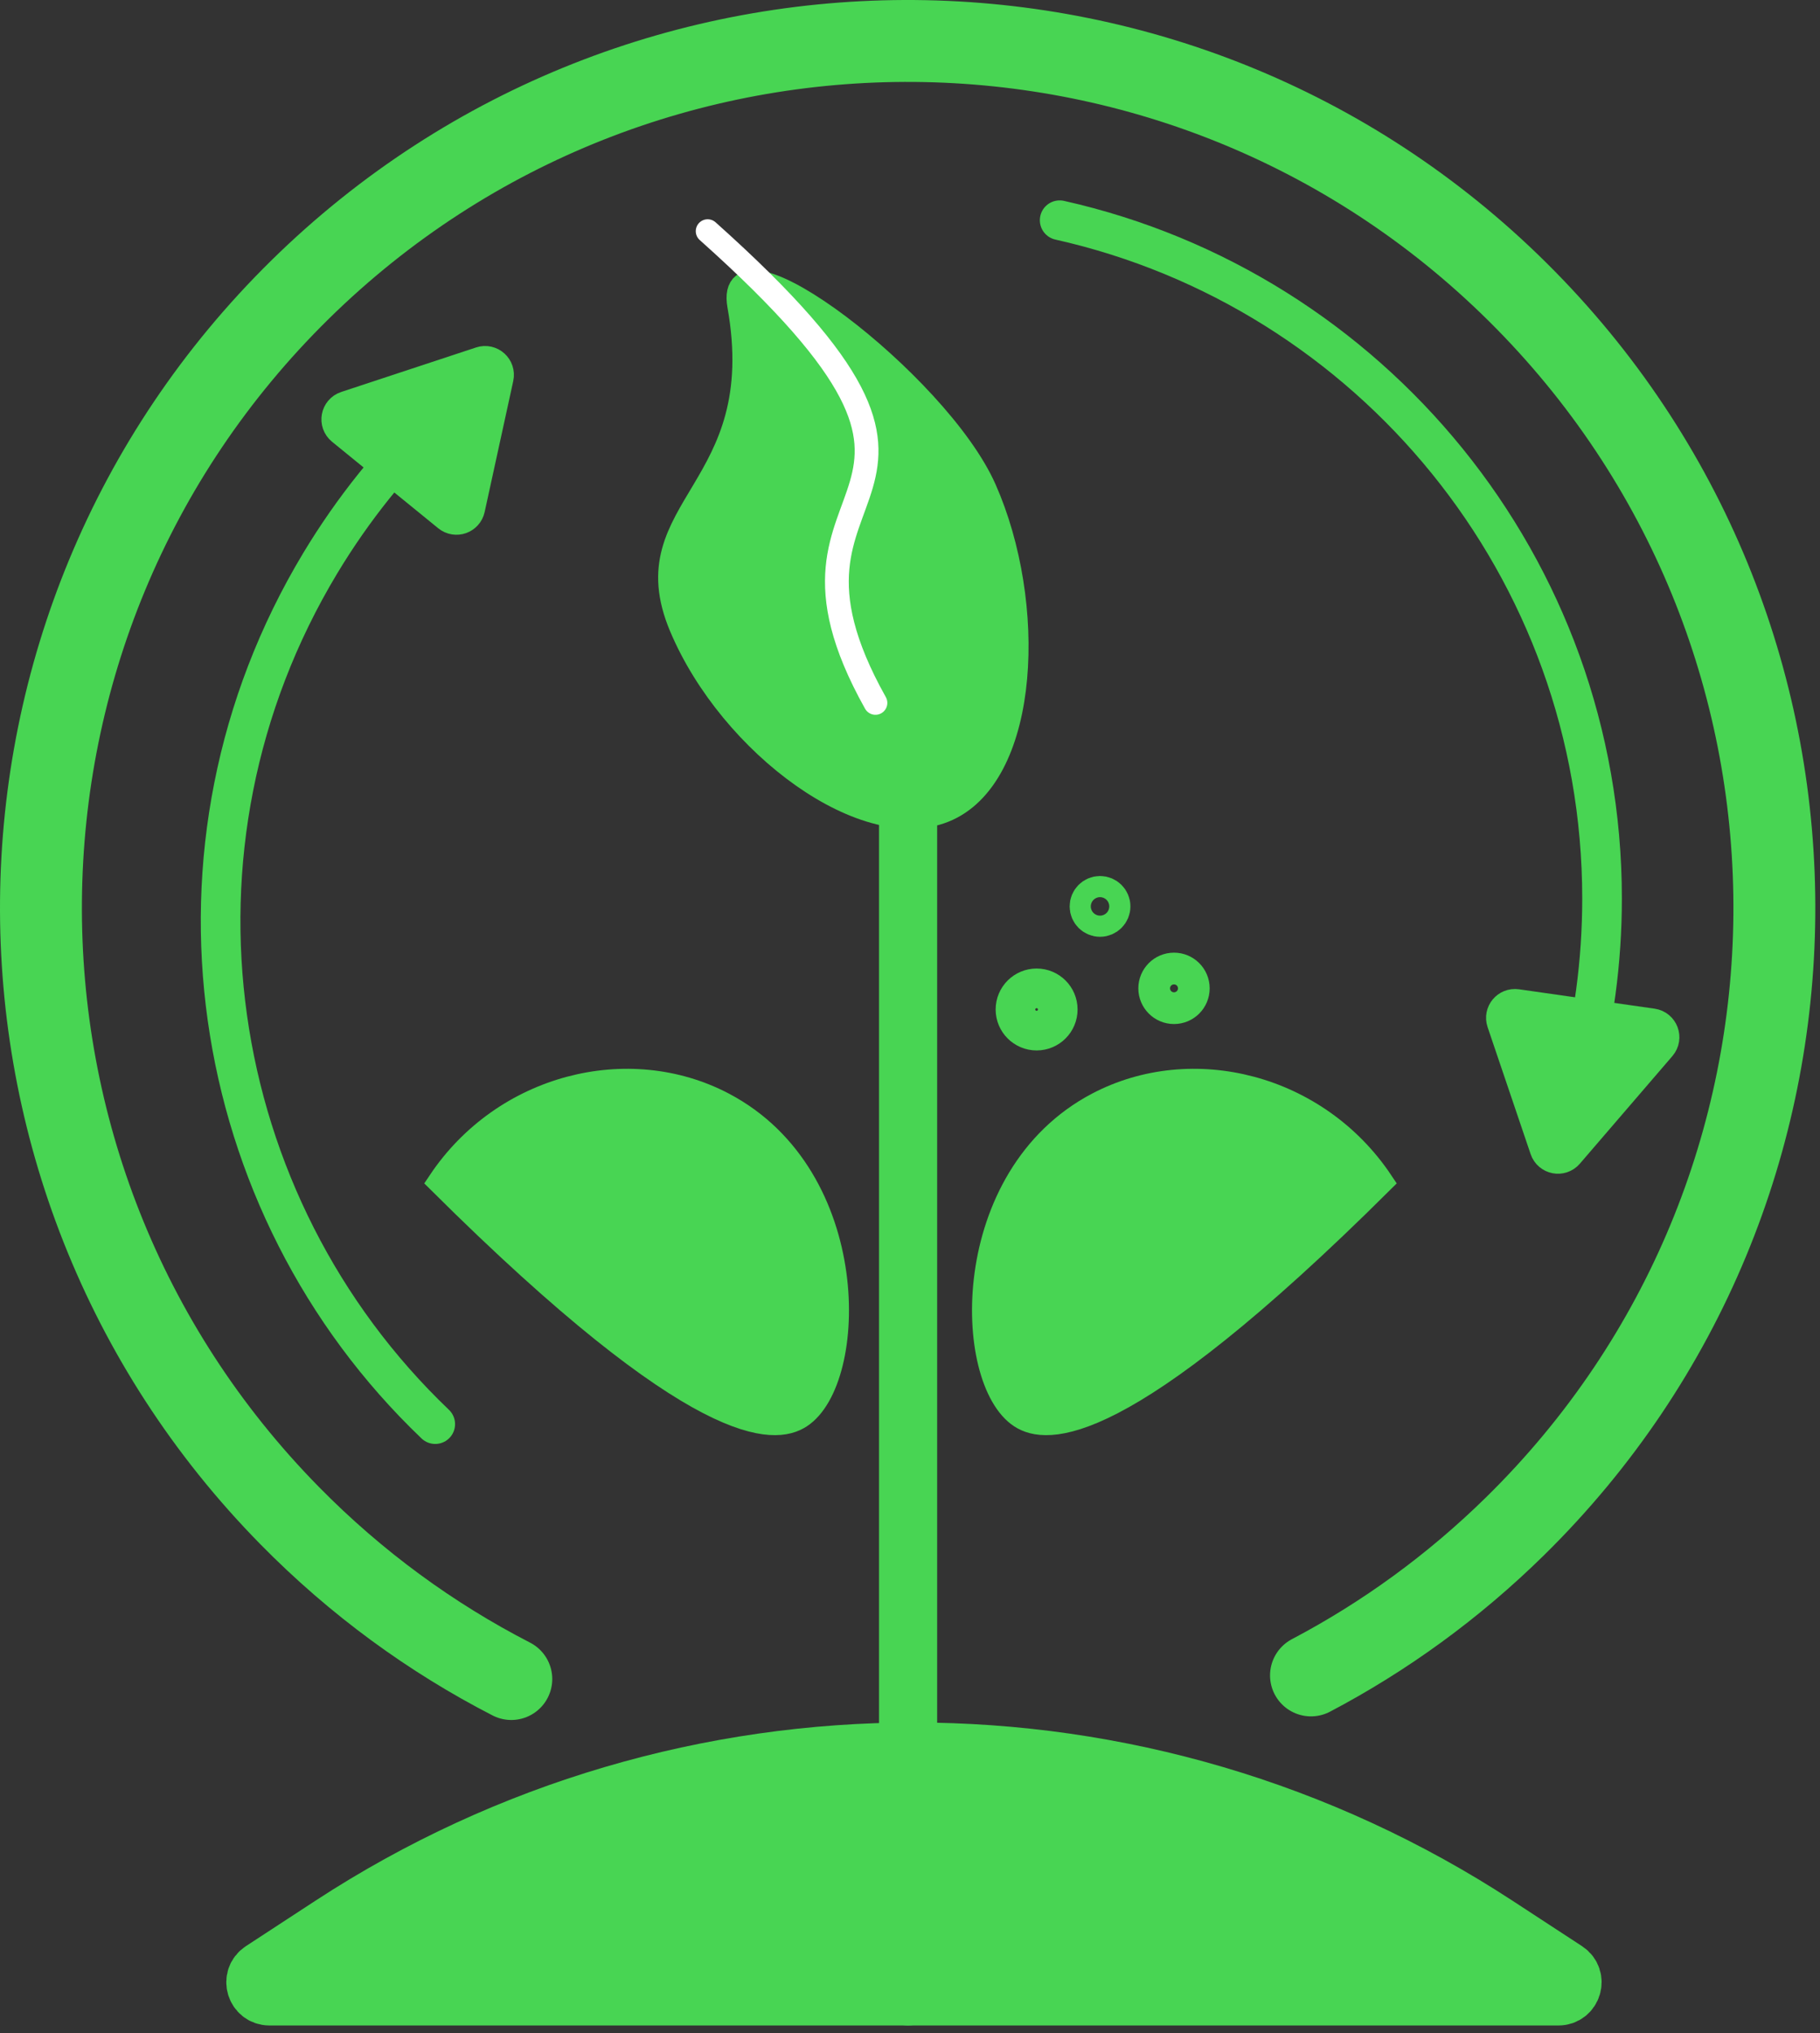
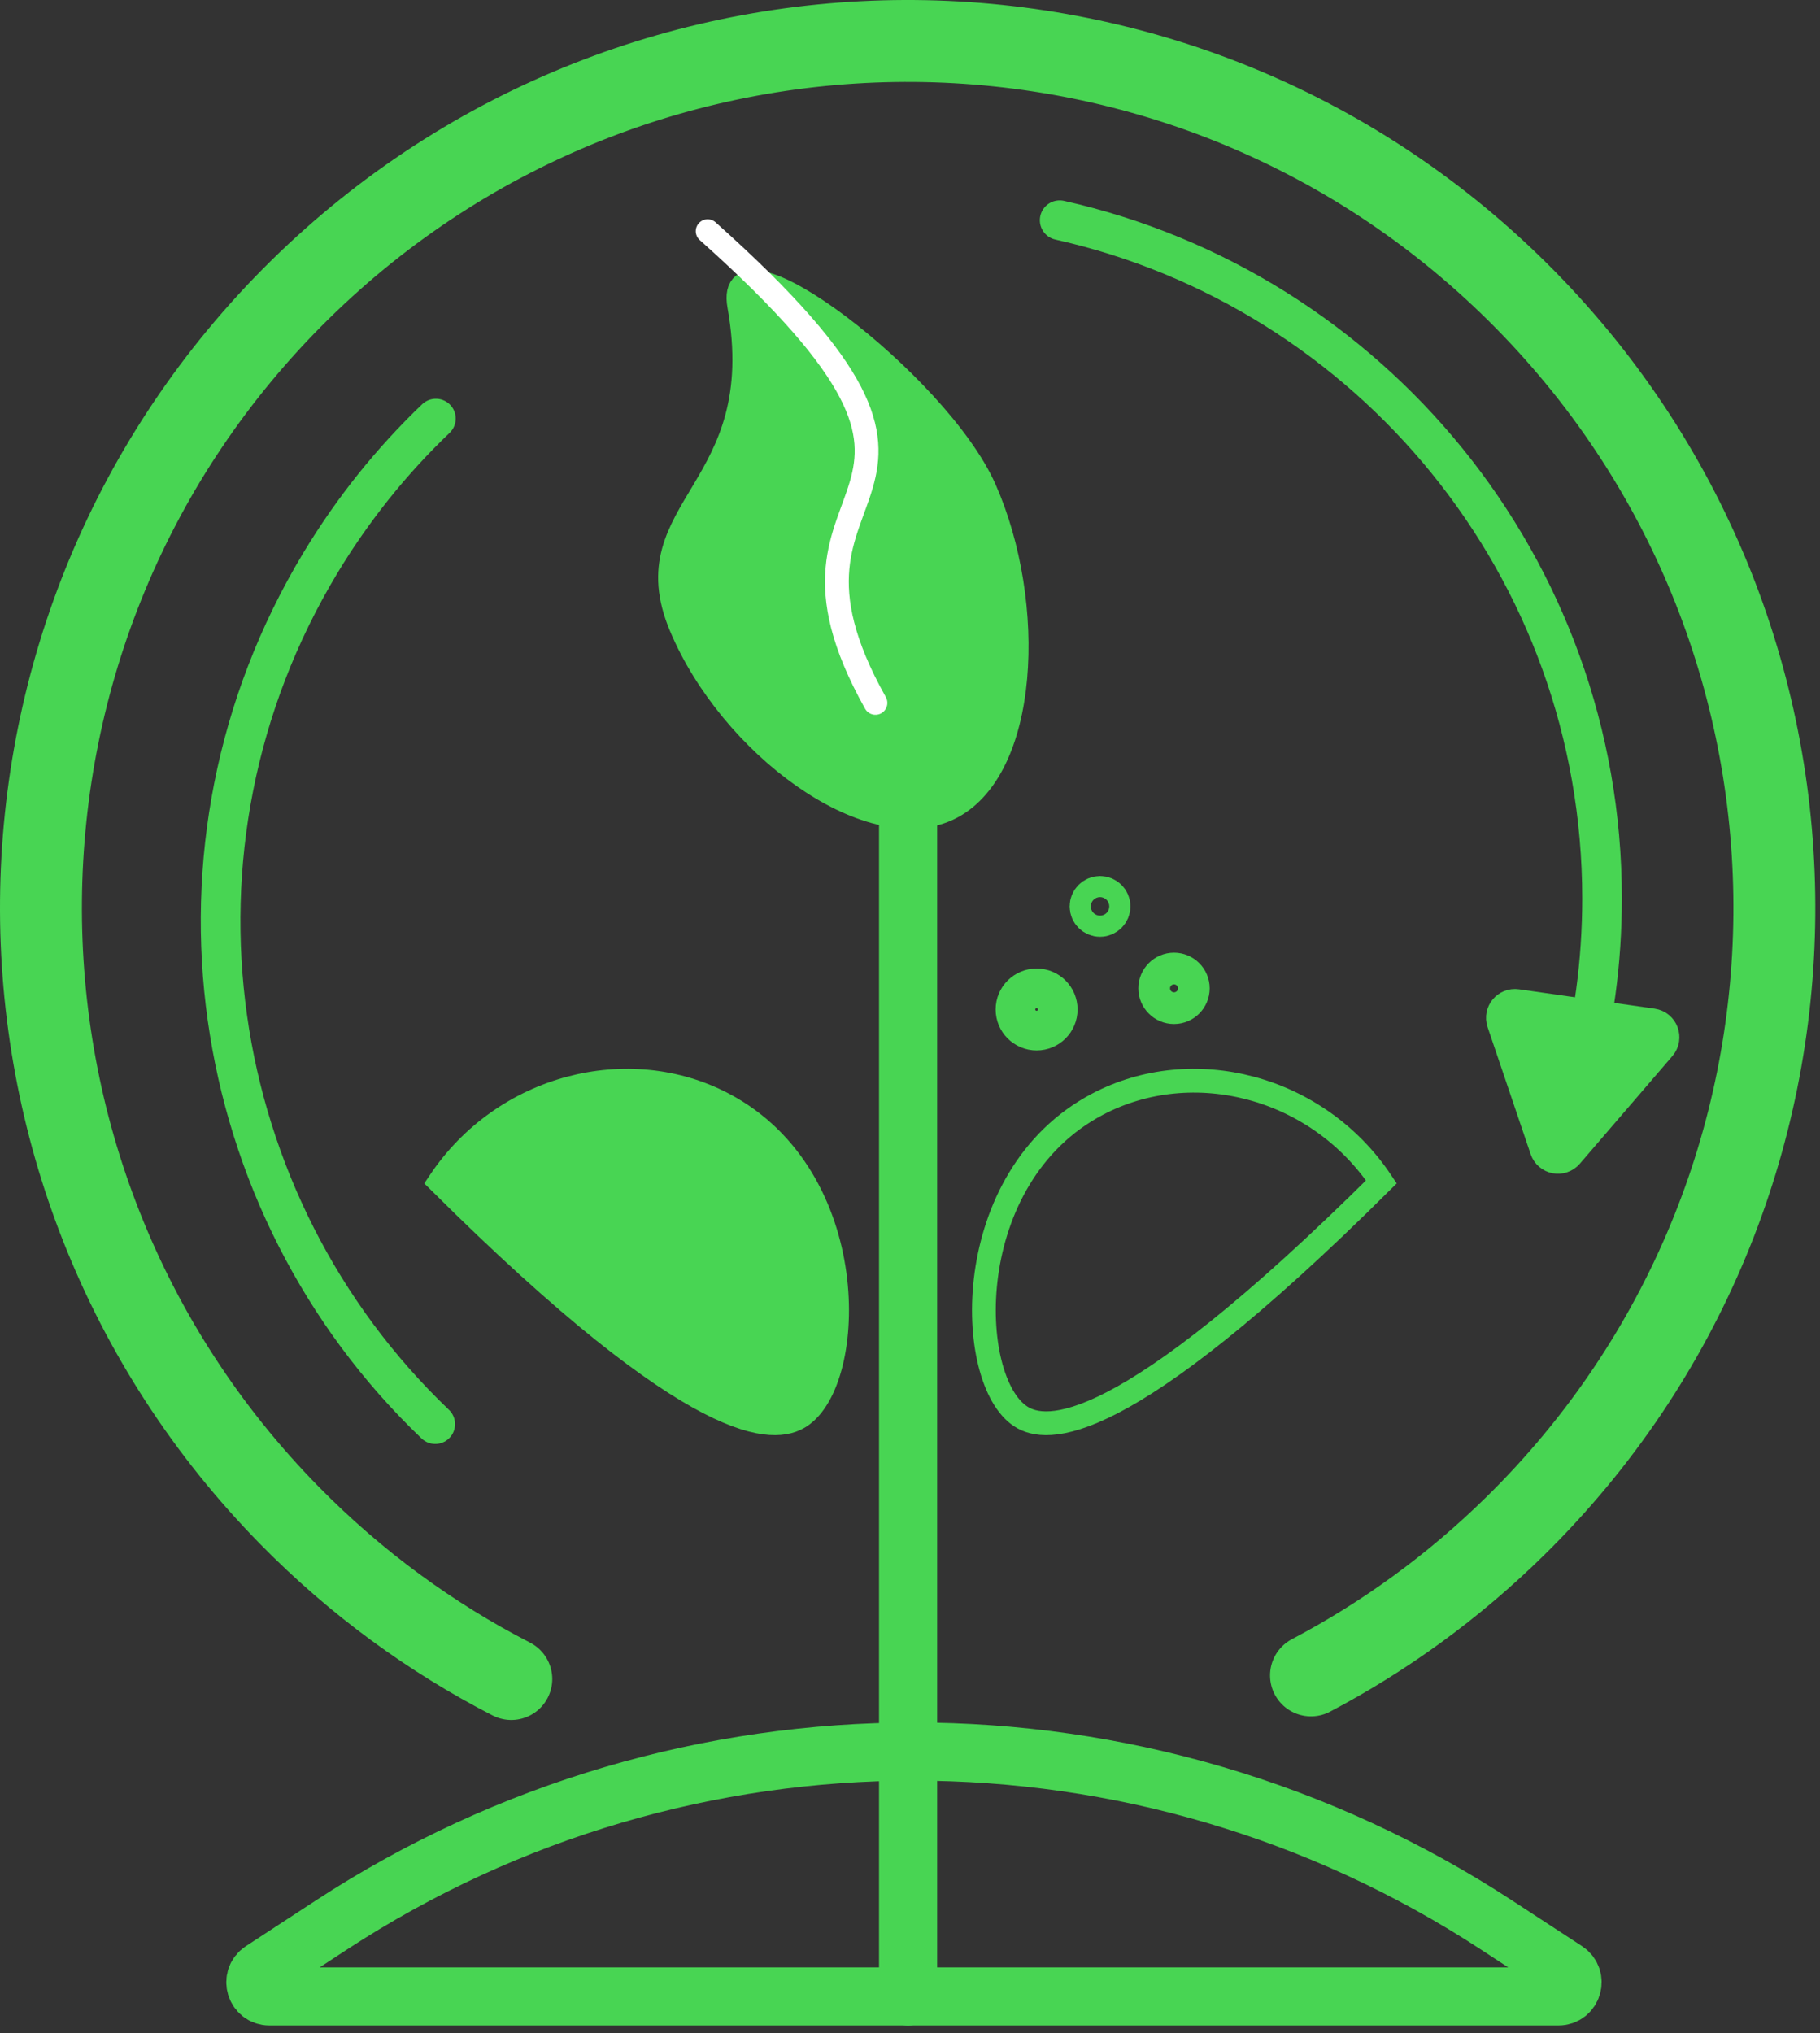
<svg xmlns="http://www.w3.org/2000/svg" width="77px" height="86px" viewBox="0 0 77 86" version="1.1">
  <rect x="0" y="0" width="77" height="86" fill="#333333" stroke="none" />
  <title>Group 43</title>
  <g id="Page-1" stroke="none" stroke-width="1" fill="none" fill-rule="evenodd">
    <g id="BoxProgram_landingPage" transform="translate(-488, -5134)">
      <g id="Group-43" transform="translate(489, 5135)">
        <path d="M20.632,70.021 C17.245,68.279 14.073,65.975 11.257,63.111 C-2.943,48.672 -2.749,25.456 11.69,11.256 C26.13,-2.943 49.346,-2.749 63.545,11.69 C77.745,26.129 77.551,49.345 63.112,63.545 C60.484,66.129 57.566,68.236 54.465,69.868" id="Stroke-1" stroke="#48D553" stroke-width="3.465" stroke-linecap="round" />
        <g id="Group-6" transform="translate(36, 31.676)">
-           <line x1="1.419" y1="0.746" x2="1.419" y2="51.77" id="Fill-3" fill="#FFFFFF" />
          <line x1="1.419" y1="0.746" x2="1.419" y2="51.77" id="Stroke-5" stroke="#48D553" stroke-width="2.459" stroke-linecap="round" />
        </g>
-         <path d="M10.401,83.446 L64.934,83.446 C65.527,83.446 65.756,82.675 65.26,82.35 L62.32,80.429 C47.342,70.643 27.993,70.643 13.015,80.429 L10.075,82.35 C9.578,82.675 9.808,83.446 10.401,83.446" id="Fill-7" fill="#48D553" />
        <path d="M10.401,83.446 L64.934,83.446 C65.527,83.446 65.756,82.675 65.26,82.35 L62.32,80.429 C47.342,70.643 27.993,70.643 13.015,80.429 L10.075,82.35 C9.578,82.675 9.808,83.446 10.401,83.446 Z" id="Stroke-9" stroke="#48D553" stroke-width="2.459" stroke-linecap="round" />
        <path d="M17.598,48.992 C28.646,59.974 31.806,59.595 32.854,58.915 C35.212,57.387 35.46,48.783 29.605,45.704 C25.592,43.594 20.314,44.925 17.598,48.992" id="Fill-11" fill="#48D553" />
        <path d="M17.598,48.992 C28.646,59.974 31.806,59.595 32.854,58.915 C35.212,57.387 35.46,48.783 29.605,45.704 C25.592,43.594 20.314,44.925 17.598,48.992 Z" id="Stroke-13" stroke="#48D553" stroke-width="1.006" stroke-linecap="round" />
-         <path d="M57.444,48.992 C46.396,59.974 43.236,59.595 42.188,58.915 C39.83,57.387 39.582,48.783 45.437,45.704 C49.45,43.594 54.728,44.925 57.444,48.992" id="Fill-15" fill="#48D553" />
        <path d="M57.444,48.992 C46.396,59.974 43.236,59.595 42.188,58.915 C39.83,57.387 39.582,48.783 45.437,45.704 C49.45,43.594 54.728,44.925 57.444,48.992 Z" id="Stroke-17" stroke="#48D553" stroke-width="1.006" stroke-linecap="round" />
        <path d="M30.274,11.927 C31.677,19.789 25.681,20.428 27.81,25.497 C29.913,30.504 35.705,34.786 39.096,33.223 C42.498,31.654 42.794,24.516 40.66,19.692 C38.675,15.205 29.636,8.352 30.274,11.927" id="Fill-19" fill="#48D553" />
        <path d="M30.274,11.927 C31.677,19.789 25.681,20.428 27.81,25.497 C29.913,30.504 35.705,34.786 39.096,33.223 C42.498,31.654 42.794,24.516 40.66,19.692 C38.675,15.205 29.636,8.352 30.274,11.927 Z" id="Stroke-21" stroke="#48D553" stroke-width="1.006" stroke-linecap="round" />
        <path d="M28.939,8.778 C42.521,20.907 30.336,18.56 36.038,28.732" id="Stroke-23" stroke="#FFFFFF" stroke-width="1.006" stroke-linecap="round" />
        <path d="M65.743,44.77 C66.419,42.297 66.779,39.693 66.779,37.005 C66.779,22.985 56.965,11.255 43.832,8.315" id="Stroke-25" stroke="#48D553" stroke-width="1.677" stroke-linecap="round" />
        <path d="M64.552,47.55 L62.731,42.177 C62.639,41.907 62.865,41.636 63.148,41.676 L68.885,42.496 C69.183,42.539 69.317,42.894 69.12,43.123 L65.204,47.676 C65.011,47.901 64.647,47.83 64.552,47.55" id="Fill-27" fill="#48D553" />
        <path d="M64.552,47.55 L62.731,42.177 C62.639,41.907 62.865,41.636 63.148,41.676 L68.885,42.496 C69.183,42.539 69.317,42.894 69.12,43.123 L65.204,47.676 C65.011,47.901 64.647,47.83 64.552,47.55 Z" id="Stroke-29" stroke="#48D553" stroke-width="1.677" stroke-linecap="round" />
        <path d="M17.441,16.705 C15.586,18.476 13.935,20.521 12.548,22.824 C5.318,34.837 7.679,49.946 17.414,59.239" id="Stroke-31" stroke="#48D553" stroke-width="1.677" stroke-linecap="round" />
-         <path d="M19.895,14.938 L18.685,20.48 C18.624,20.759 18.291,20.875 18.07,20.695 L13.577,17.035 C13.344,16.844 13.413,16.47 13.699,16.376 L19.402,14.494 C19.683,14.401 19.958,14.649 19.895,14.938" id="Fill-33" fill="#48D553" />
-         <path d="M19.895,14.938 L18.685,20.48 C18.624,20.759 18.291,20.875 18.07,20.695 L13.577,17.035 C13.344,16.844 13.413,16.47 13.699,16.376 L19.402,14.494 C19.683,14.401 19.958,14.649 19.895,14.938 Z" id="Stroke-35" stroke="#48D553" stroke-width="1.677" stroke-linecap="round" />
        <path d="M43.751,41.7 C43.751,42.194 43.351,42.594 42.857,42.594 C42.363,42.594 41.962,42.194 41.962,41.7 C41.962,41.206 42.363,40.806 42.857,40.806 C43.351,40.806 43.751,41.206 43.751,41.7 Z" id="Stroke-37" stroke="#48D553" stroke-width="1.677" stroke-linecap="round" />
        <path d="M45.987,37.34 C45.987,37.587 45.787,37.787 45.54,37.787 C45.293,37.787 45.093,37.587 45.093,37.34 C45.093,37.093 45.293,36.893 45.54,36.893 C45.787,36.893 45.987,37.093 45.987,37.34 Z" id="Stroke-39" stroke="#48D553" stroke-width="1.677" stroke-linecap="round" />
        <path d="M49.34,40.806 C49.34,41.176 49.04,41.477 48.669,41.477 C48.299,41.477 47.999,41.176 47.999,40.806 C47.999,40.436 48.299,40.135 48.669,40.135 C49.04,40.135 49.34,40.436 49.34,40.806 Z" id="Stroke-41" stroke="#48D553" stroke-width="1.677" stroke-linecap="round" />
      </g>
    </g>
  </g>
</svg>